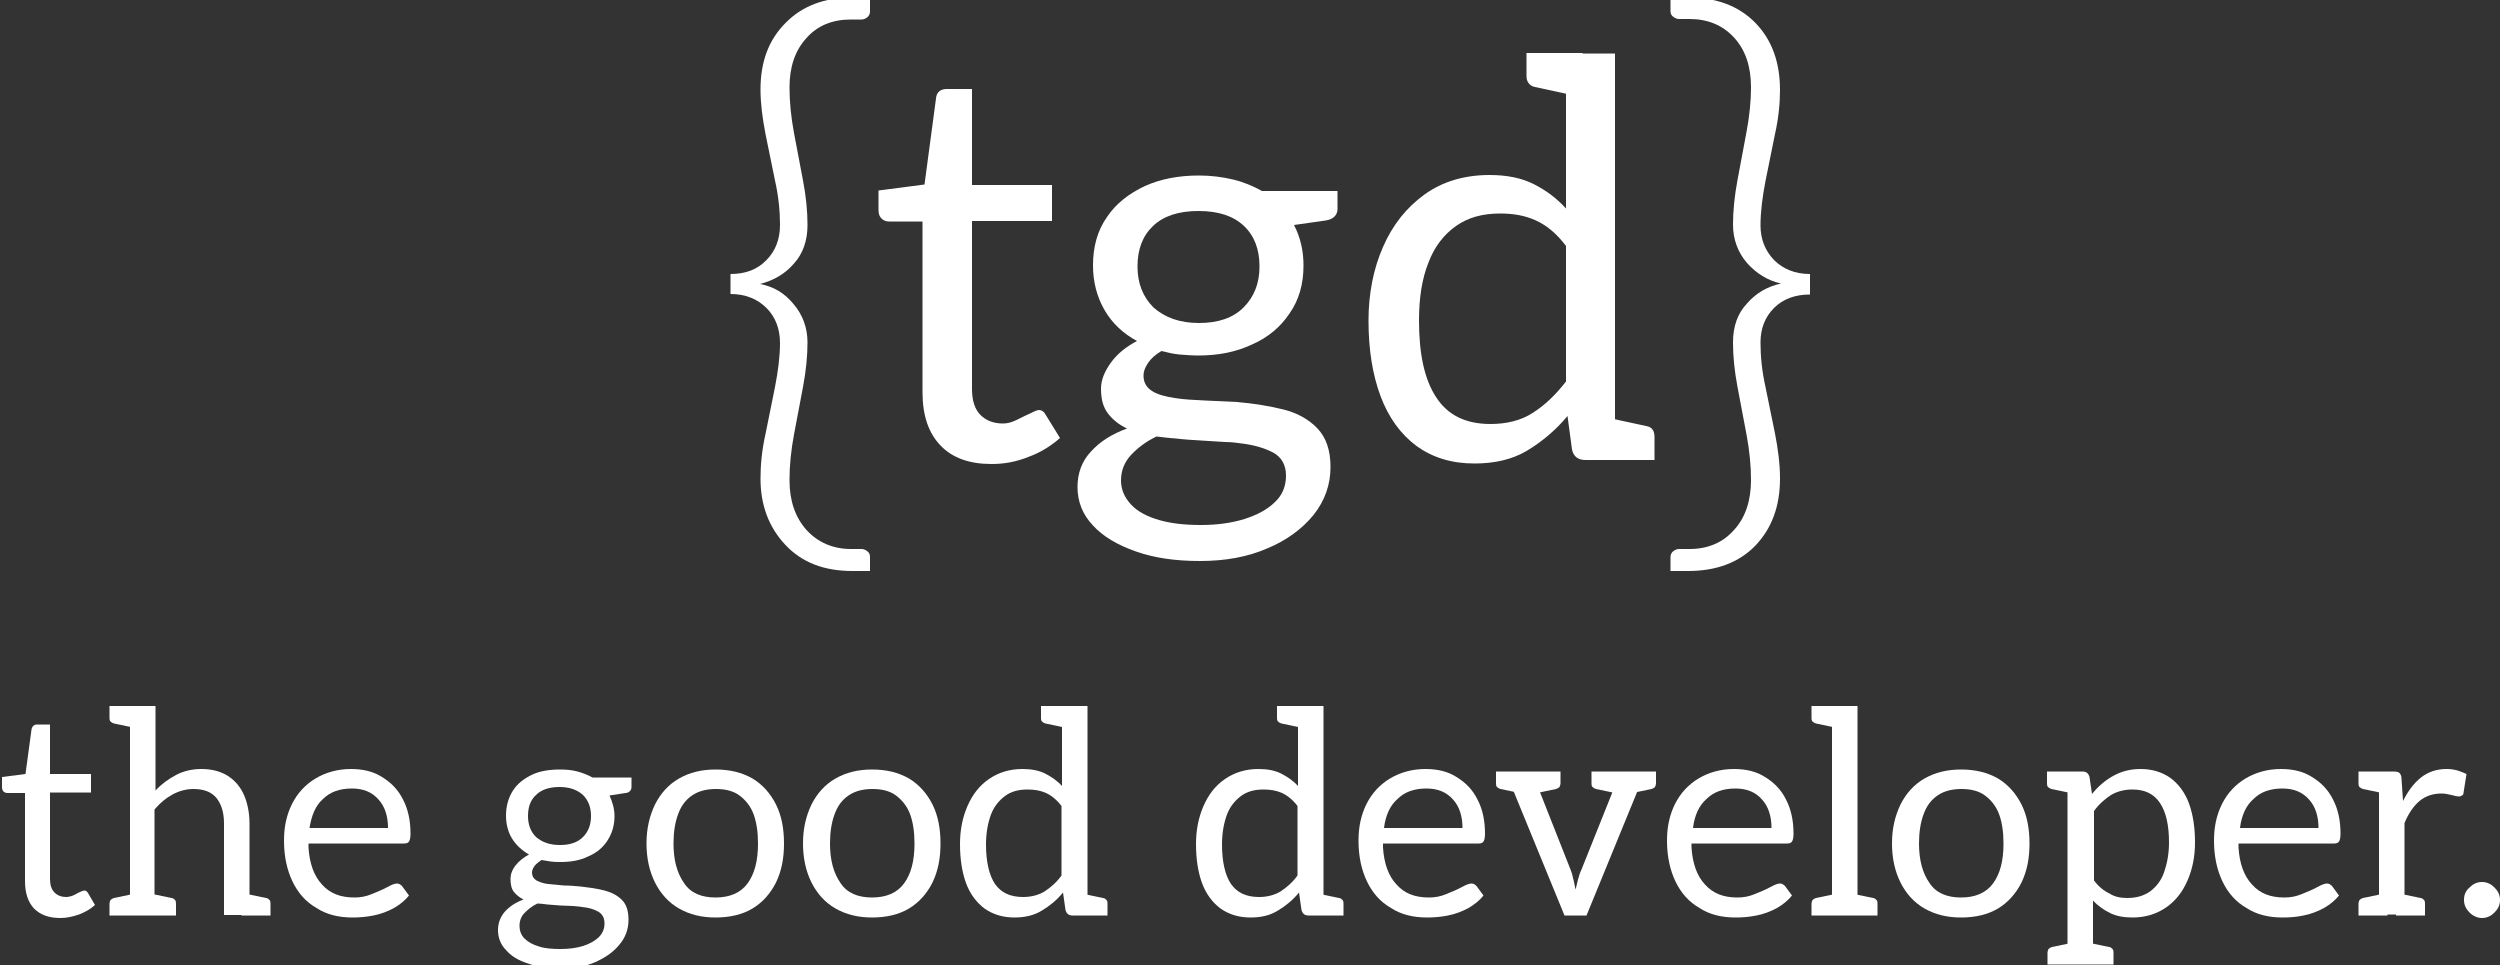
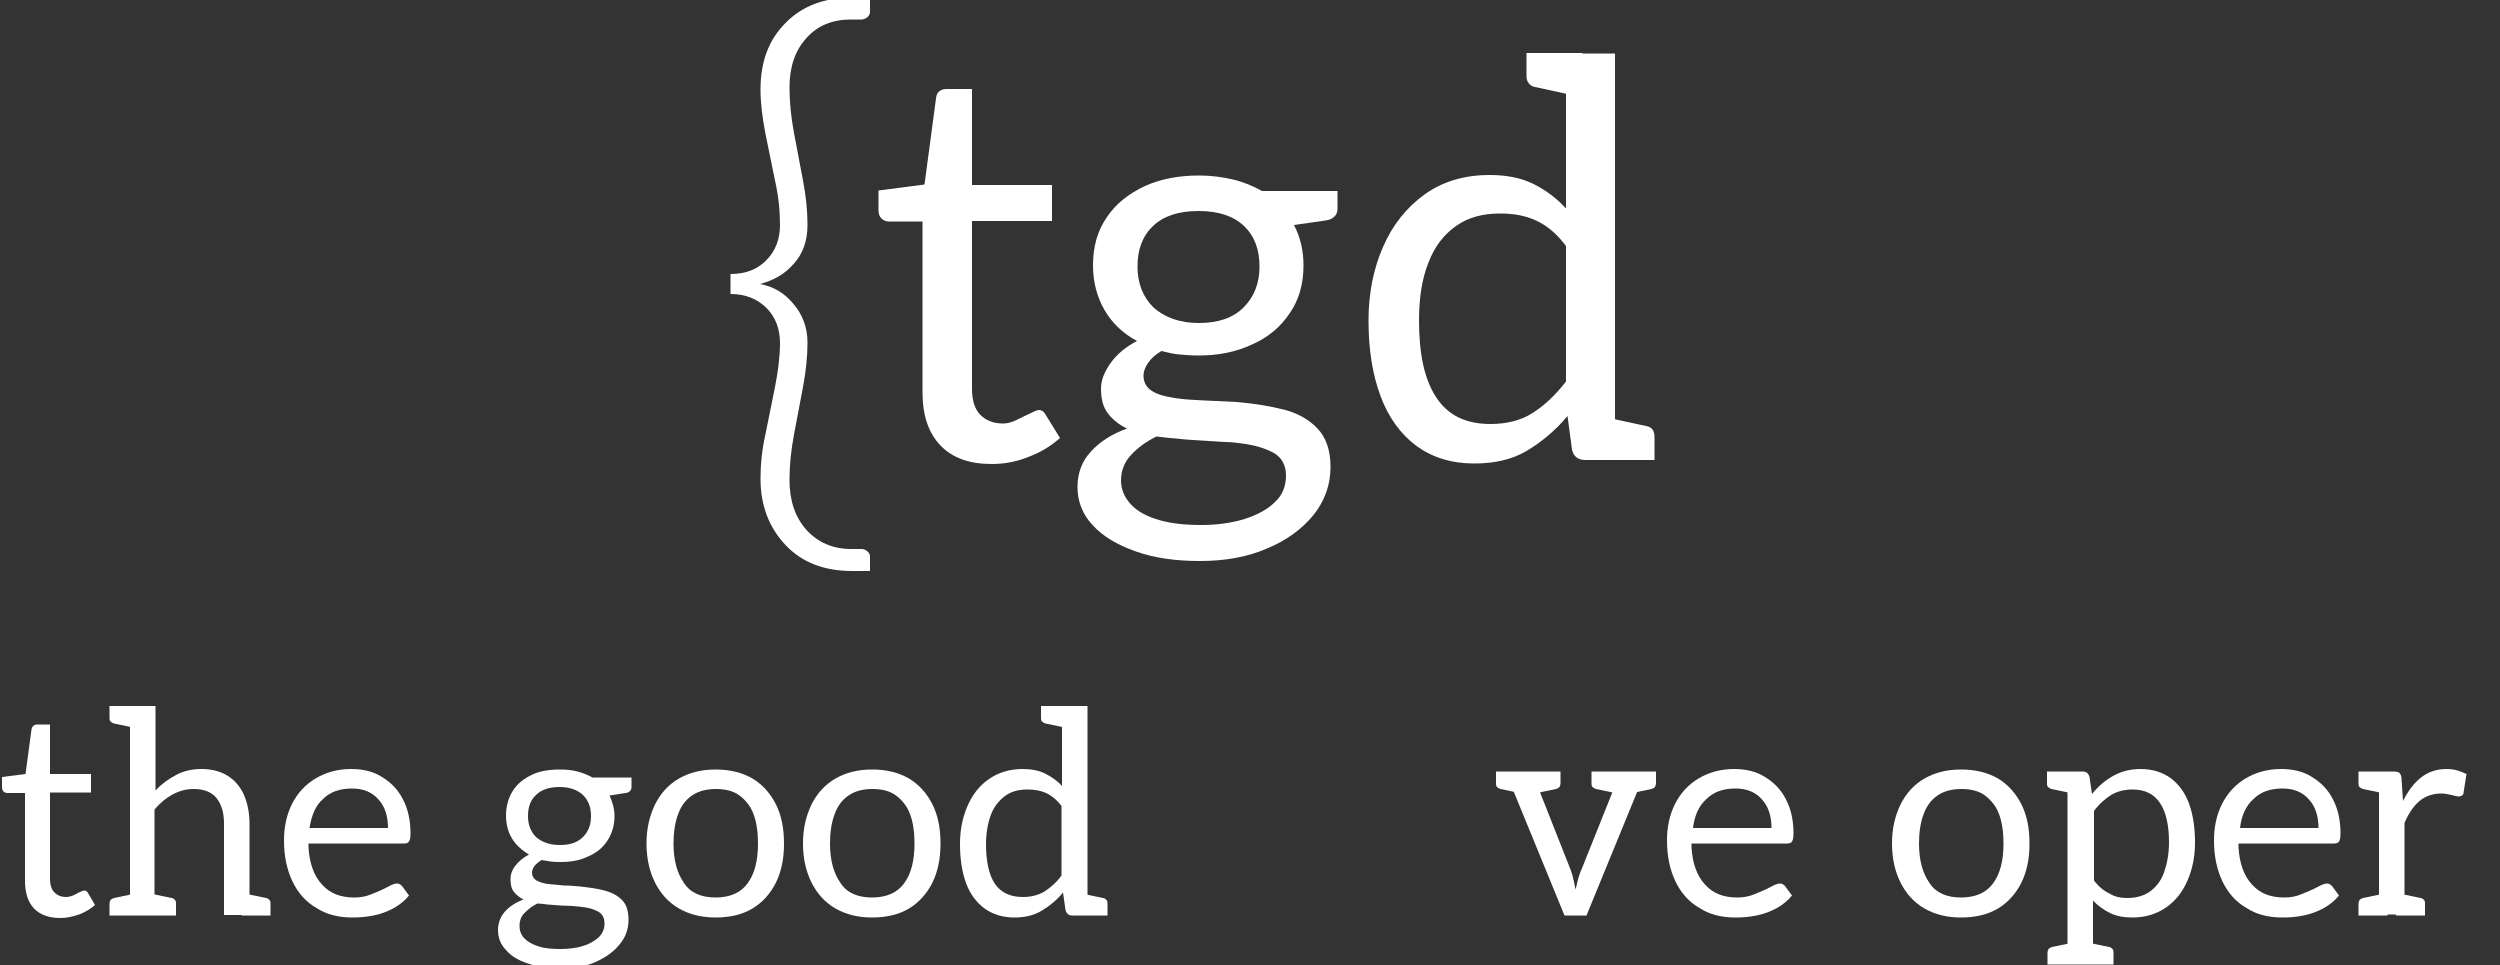
<svg xmlns="http://www.w3.org/2000/svg" version="1.1" id="Layer_1" x="0px" y="0px" viewBox="0 0 500 193" style="enable-background:new 0 0 500 193;" xml:space="preserve">
  <rect x="0" y="0" width="500" height="193" fill="#333333" stroke="none" />
  <style type="text/css">
	.st0{fill:#FFFFFF;}
</style>
  <g>
    <g>
      <path class="st0" d="M170.5,114.2c-5.7,0-10.1-1.7-13.4-5.2c-3.3-3.5-5-7.9-5-13.3c0-2.8,0.3-5.8,1-8.9c0.6-3.1,1.3-6.3,1.9-9.4    c0.6-3.1,1-6.1,1-8.8c0-2.8-0.9-5.2-2.7-7c-1.8-1.8-4.2-2.8-7.2-2.8v-4c3,0,5.4-0.9,7.2-2.8c1.8-1.8,2.7-4.2,2.7-7    c0-2.8-0.3-5.8-1-8.9c-0.6-3.1-1.3-6.2-1.9-9.3c-0.6-3.1-1-6.1-1-8.9c0-5.5,1.6-9.9,5-13.3c3.3-3.4,7.8-5.1,13.4-5.1h3.5v2.8    c0,0.5-0.2,0.9-0.6,1.2s-0.8,0.4-1.1,0.4h-2.1c-3.7,0-6.7,1.2-8.9,3.7c-2.3,2.5-3.4,5.8-3.4,9.9c0,2.8,0.3,5.9,0.9,9.1    c0.6,3.2,1.2,6.4,1.8,9.5c0.6,3.1,0.9,6.1,0.9,8.9c0,3.1-0.9,5.7-2.7,7.7c-1.8,2.1-4.1,3.4-6.8,4.1c2.7,0.5,4.9,1.8,6.7,4    c1.8,2.1,2.8,4.7,2.8,7.7c0,2.7-0.3,5.7-0.9,8.9s-1.2,6.3-1.8,9.5c-0.6,3.2-0.9,6.2-0.9,9.1c0,4.1,1.1,7.4,3.4,10    c2.3,2.5,5.3,3.8,8.9,3.8h2.1c0.3,0,0.7,0.1,1.1,0.4c0.4,0.3,0.6,0.6,0.6,1.2v2.8H170.5z" />
    </g>
  </g>
  <g>
    <path class="st0" d="M12.1,183.6c-2.3,0-4-0.6-5.3-1.9c-1.2-1.3-1.8-3.1-1.8-5.5v-17.6H1.5c-0.3,0-0.6-0.1-0.8-0.3   c-0.2-0.2-0.3-0.5-0.3-0.9v-2l4.7-0.6l1.2-8.9c0.1-0.6,0.5-1,1.1-1H10v9.9h8.2v3.7H10v17.3c0,1.2,0.3,2.1,0.9,2.7   c0.6,0.6,1.4,0.9,2.3,0.9c0.4,0,0.9-0.1,1.4-0.3c0.5-0.2,0.9-0.5,1.4-0.7c0.4-0.2,0.7-0.3,0.9-0.3c0.3,0,0.5,0.2,0.7,0.5L19,181   c-0.9,0.8-1.9,1.4-3.2,1.9C14.6,183.3,13.4,183.6,12.1,183.6z" />
    <path class="st0" d="M27.7,141.2l-0.6,4.4l-4.3-0.9c-0.3-0.1-0.5-0.2-0.7-0.4c-0.2-0.2-0.2-0.5-0.2-0.8v-2.3H27.7z M21.9,183.1   v-2.3c0-0.3,0.1-0.6,0.2-0.8c0.2-0.2,0.4-0.3,0.7-0.4l4.3-0.9l0.6,4.4H21.9z M26,183.1v-41.9h5.1v16.9c1.2-1.3,2.6-2.3,4.1-3.1   c1.5-0.8,3.2-1.2,5.1-1.2c2.1,0,3.9,0.5,5.3,1.4c1.4,0.9,2.5,2.2,3.2,3.8c0.7,1.6,1.1,3.6,1.1,5.7v18.3h-5.1v-18.3   c0-2.2-0.5-3.8-1.5-5.1c-1-1.2-2.5-1.8-4.6-1.8c-1.5,0-2.9,0.4-4.2,1.1c-1.3,0.7-2.5,1.7-3.6,3v21.2H26z M29.4,183.1l0.6-4.4   l4.3,0.9c0.3,0,0.5,0.2,0.7,0.4c0.2,0.2,0.2,0.5,0.2,0.8v2.3H29.4z M48.3,183.1l0.6-4.4l4.3,0.9c0.3,0,0.5,0.2,0.7,0.4   c0.2,0.2,0.2,0.5,0.2,0.8v2.3H48.3z" />
    <path class="st0" d="M70.5,183.5c-2.8,0-5.2-0.6-7.2-1.9c-2.1-1.2-3.7-3-4.8-5.3c-1.1-2.3-1.7-5-1.7-8.2c0-2.7,0.5-5.1,1.6-7.3   c1.1-2.2,2.7-3.9,4.7-5.1c2-1.2,4.4-1.9,7.1-1.9c2.4,0,4.5,0.5,6.2,1.6c1.8,1.1,3.2,2.5,4.2,4.5c1,1.9,1.5,4.2,1.5,6.8   c0,0.8-0.1,1.3-0.3,1.6c-0.2,0.3-0.5,0.4-1,0.4H61.7c0,0.1,0,0.2,0,0.4c0,0.1,0,0.3,0,0.4c0.2,3.2,1.1,5.7,2.7,7.4   c1.6,1.8,3.7,2.6,6.5,2.6c1.2,0,2.3-0.2,3.5-0.7c1.2-0.5,2.2-0.9,3.1-1.4c0.9-0.5,1.5-0.7,1.9-0.7c0.4,0,0.7,0.2,1,0.5l1.4,1.9   c-0.8,1-1.8,1.8-3,2.5c-1.3,0.7-2.6,1.2-4.1,1.5C73.2,183.4,71.8,183.5,70.5,183.5z M61.9,165.6h15.7c0-2.3-0.6-4.3-1.9-5.7   c-1.3-1.5-3.1-2.2-5.3-2.2c-2.5,0-4.4,0.7-5.8,2.1C63.1,161.1,62.3,163.1,61.9,165.6z" />
    <path class="st0" d="M112,153.9c1.2,0,2.4,0.1,3.5,0.4c1.1,0.3,2.1,0.7,3,1.2h7.8v1.9c0,0.3-0.1,0.6-0.3,0.8   c-0.2,0.2-0.5,0.4-0.9,0.4l-3.2,0.5c0.6,1.3,1,2.7,1,4.1c0,1.9-0.5,3.5-1.4,4.9c-0.9,1.4-2.2,2.5-3.9,3.2c-1.6,0.8-3.5,1.1-5.5,1.1   c-0.7,0-1.3,0-2-0.1c-0.6-0.1-1.2-0.2-1.8-0.3c-0.6,0.4-1.1,0.8-1.4,1.2c-0.3,0.4-0.5,0.9-0.5,1.3c0,0.7,0.3,1.2,0.9,1.6   c0.6,0.3,1.4,0.6,2.3,0.7c1,0.1,2,0.2,3.2,0.3c1.1,0,2.2,0.1,3.3,0.2c1.7,0.2,3.3,0.4,4.8,0.8c1.5,0.4,2.6,1,3.5,1.9   c0.9,0.9,1.3,2.2,1.3,4c0,1.8-0.6,3.5-1.8,4.9c-1.2,1.5-2.8,2.6-4.8,3.5c-2,0.9-4.3,1.3-6.9,1.3c-2.5,0-4.7-0.3-6.6-1   c-1.9-0.6-3.4-1.5-4.4-2.7c-1.1-1.1-1.6-2.5-1.6-4c0-1.4,0.5-2.7,1.4-3.7c0.9-1,2.1-1.8,3.7-2.4c-0.8-0.4-1.4-0.9-1.9-1.5   c-0.5-0.6-0.7-1.5-0.7-2.6c0-0.9,0.3-1.8,1-2.7c0.7-0.9,1.6-1.6,2.7-2.2c-1.4-0.8-2.6-1.9-3.4-3.2c-0.8-1.3-1.2-2.9-1.2-4.6   c0-1.9,0.5-3.6,1.4-5c0.9-1.4,2.2-2.4,3.9-3.2C108,154.2,109.9,153.9,112,153.9z M120.9,184.7c0-1.1-0.4-1.9-1.3-2.4   c-0.9-0.5-2-0.8-3.2-0.9c-0.4-0.1-1-0.1-1.8-0.2c-0.8,0-1.6-0.1-2.5-0.1c-0.9-0.1-1.7-0.1-2.6-0.2c-0.8-0.1-1.5-0.2-2-0.2   c-1.1,0.5-1.9,1.2-2.6,1.9c-0.7,0.7-1,1.6-1,2.6c0,0.9,0.3,1.8,1,2.5c0.7,0.7,1.6,1.2,2.9,1.6c1.2,0.4,2.7,0.5,4.3,0.5   c1.7,0,3.2-0.2,4.5-0.6c1.3-0.4,2.3-1,3.1-1.7C120.5,186.7,120.9,185.8,120.9,184.7z M112,169c2,0,3.5-0.5,4.6-1.6   c1.1-1.1,1.6-2.5,1.6-4.2c0-1.7-0.5-3.1-1.6-4.2c-1.1-1-2.6-1.6-4.7-1.6c-2,0-3.6,0.5-4.7,1.6c-1.1,1-1.6,2.4-1.6,4.2   c0,1.7,0.5,3.1,1.6,4.2C108.5,168.5,110,169,112,169z" />
    <path class="st0" d="M143.1,153.9c2.9,0,5.3,0.6,7.4,1.8c2,1.2,3.6,3,4.7,5.2c1.1,2.2,1.6,4.8,1.6,7.8c0,3-0.5,5.5-1.6,7.8   c-1.1,2.2-2.7,4-4.7,5.2c-2,1.2-4.5,1.8-7.4,1.8c-2.8,0-5.2-0.6-7.3-1.8c-2.1-1.2-3.7-3-4.8-5.2c-1.1-2.2-1.7-4.8-1.7-7.8   c0-3,0.6-5.5,1.7-7.8c1.1-2.2,2.7-4,4.8-5.2C137.9,154.5,140.3,153.9,143.1,153.9z M143.1,179.5c2.8,0,5-0.9,6.4-2.8   c1.4-1.9,2.1-4.5,2.1-8c0-2.3-0.3-4.3-0.9-5.9c-0.6-1.6-1.6-2.8-2.8-3.7c-1.2-0.9-2.8-1.3-4.7-1.3c-1.9,0-3.5,0.4-4.8,1.3   c-1.3,0.9-2.2,2.1-2.8,3.8c-0.6,1.6-0.9,3.6-0.9,5.8c0,3.3,0.7,5.9,2.1,7.9C138.1,178.6,140.3,179.5,143.1,179.5z" />
    <path class="st0" d="M174.4,153.9c2.9,0,5.3,0.6,7.4,1.8c2,1.2,3.6,3,4.7,5.2c1.1,2.2,1.6,4.8,1.6,7.8c0,3-0.5,5.5-1.6,7.8   c-1.1,2.2-2.7,4-4.7,5.2c-2,1.2-4.5,1.8-7.4,1.8c-2.8,0-5.2-0.6-7.3-1.8c-2.1-1.2-3.7-3-4.8-5.2c-1.1-2.2-1.7-4.8-1.7-7.8   c0-3,0.6-5.5,1.7-7.8c1.1-2.2,2.7-4,4.8-5.2C169.2,154.5,171.6,153.9,174.4,153.9z M174.4,179.5c2.8,0,5-0.9,6.4-2.8   c1.4-1.9,2.1-4.5,2.1-8c0-2.3-0.3-4.3-0.9-5.9c-0.6-1.6-1.6-2.8-2.8-3.7c-1.2-0.9-2.8-1.3-4.7-1.3c-1.9,0-3.5,0.4-4.8,1.3   c-1.3,0.9-2.2,2.1-2.8,3.8c-0.6,1.6-0.9,3.6-0.9,5.8c0,3.3,0.7,5.9,2.1,7.9C169.4,178.6,171.6,179.5,174.4,179.5z" />
    <path class="st0" d="M202.9,183.5c-2.3,0-4.3-0.6-6-1.8c-1.6-1.2-2.9-2.9-3.7-5.1c-0.8-2.2-1.2-4.8-1.2-7.8c0-2.8,0.5-5.3,1.5-7.6   c1-2.3,2.4-4.1,4.3-5.4c1.9-1.3,4.1-2,6.7-2c1.8,0,3.3,0.3,4.5,0.9c1.2,0.6,2.4,1.4,3.4,2.5v-16h5.1v41.9h-3   c-0.8,0-1.2-0.4-1.4-1.1l-0.5-3.5c-1.2,1.5-2.7,2.7-4.2,3.6C206.8,183.1,204.9,183.5,202.9,183.5z M204.6,179.4   c1.7,0,3.1-0.4,4.3-1.1c1.2-0.8,2.4-1.8,3.4-3.2v-13.9c-0.9-1.2-2-2.1-3.1-2.6c-1.1-0.5-2.3-0.7-3.7-0.7c-1.8,0-3.3,0.4-4.5,1.3   c-1.2,0.9-2.2,2.1-2.8,3.7c-0.6,1.6-1,3.6-1,6c0,3.4,0.6,6.1,1.8,7.9C200.2,178.5,202,179.4,204.6,179.4z M214,141.2l-0.6,4.4   l-4.3-0.9c-0.3-0.1-0.5-0.2-0.7-0.4c-0.2-0.2-0.2-0.5-0.2-0.8v-2.3H214z M215.7,183.1l0.6-4.4l4.3,0.9c0.3,0,0.5,0.2,0.7,0.4   c0.2,0.2,0.2,0.5,0.2,0.8v2.3H215.7z" />
-     <path class="st0" d="M250.1,183.5c-2.3,0-4.3-0.6-6-1.8c-1.6-1.2-2.9-2.9-3.7-5.1c-0.8-2.2-1.2-4.8-1.2-7.8c0-2.8,0.5-5.3,1.5-7.6   c1-2.3,2.4-4.1,4.3-5.4c1.9-1.3,4.1-2,6.7-2c1.8,0,3.3,0.3,4.5,0.9c1.2,0.6,2.4,1.4,3.4,2.5v-16h5.1v41.9h-3   c-0.8,0-1.2-0.4-1.4-1.1l-0.5-3.5c-1.2,1.5-2.7,2.7-4.2,3.6C254,183.1,252.2,183.5,250.1,183.5z M251.8,179.4   c1.7,0,3.1-0.4,4.3-1.1c1.2-0.8,2.4-1.8,3.4-3.2v-13.9c-0.9-1.2-2-2.1-3.1-2.6c-1.1-0.5-2.3-0.7-3.7-0.7c-1.8,0-3.3,0.4-4.5,1.3   s-2.2,2.1-2.8,3.7c-0.6,1.6-1,3.6-1,6c0,3.4,0.6,6.1,1.8,7.9C247.4,178.5,249.2,179.4,251.8,179.4z M261.2,141.2l-0.6,4.4l-4.3-0.9   c-0.3-0.1-0.5-0.2-0.7-0.4c-0.2-0.2-0.2-0.5-0.2-0.8v-2.3H261.2z M262.9,183.1l0.6-4.4l4.3,0.9c0.3,0,0.5,0.2,0.7,0.4   c0.2,0.2,0.2,0.5,0.2,0.8v2.3H262.9z" />
-     <path class="st0" d="M285.4,183.5c-2.8,0-5.2-0.6-7.2-1.9c-2.1-1.2-3.7-3-4.8-5.3c-1.1-2.3-1.7-5-1.7-8.2c0-2.7,0.5-5.1,1.6-7.3   c1.1-2.2,2.7-3.9,4.7-5.1c2-1.2,4.4-1.9,7.1-1.9c2.4,0,4.5,0.5,6.2,1.6c1.8,1.1,3.2,2.5,4.2,4.5c1,1.9,1.5,4.2,1.5,6.8   c0,0.8-0.1,1.3-0.3,1.6c-0.2,0.3-0.5,0.4-1,0.4h-19.1c0,0.1,0,0.2,0,0.4c0,0.1,0,0.3,0,0.4c0.2,3.2,1.1,5.7,2.7,7.4   c1.6,1.8,3.7,2.6,6.5,2.6c1.2,0,2.3-0.2,3.5-0.7c1.2-0.5,2.2-0.9,3.1-1.4c0.9-0.5,1.5-0.7,1.9-0.7c0.4,0,0.7,0.2,1,0.5l1.4,1.9   c-0.8,1-1.8,1.8-3,2.5c-1.3,0.7-2.6,1.2-4.1,1.5C288.1,183.4,286.7,183.5,285.4,183.5z M276.8,165.6h15.7c0-2.3-0.6-4.3-1.9-5.7   c-1.3-1.5-3.1-2.2-5.3-2.2c-2.5,0-4.4,0.7-5.8,2.1C278,161.1,277.1,163.1,276.8,165.6z" />
    <path class="st0" d="M305,154.3l-0.6,4.4l-4.3-0.9c-0.3-0.1-0.5-0.2-0.7-0.4c-0.2-0.2-0.2-0.5-0.2-0.8v-2.3H305z M312.9,183.1   l-11.8-28.8h4.1c0.4,0,0.8,0.1,1,0.3c0.3,0.2,0.5,0.5,0.6,0.8l7.3,18.5c0.2,0.5,0.4,1.1,0.5,1.7c0.2,0.6,0.3,1.4,0.5,2.3   c0.2-0.6,0.3-1.3,0.5-2c0.2-0.7,0.4-1.4,0.7-2l7.4-18.5c0.1-0.3,0.3-0.6,0.5-0.8c0.2-0.2,0.6-0.3,0.9-0.3h4l-11.8,28.8H312.9z    M304.7,155.7v-1.4h4.3v1.4H304.7z M312.1,154.3v2.3c0,0.3-0.1,0.6-0.2,0.8c-0.2,0.2-0.4,0.3-0.7,0.4l-4.3,0.9l-0.6-4.4H312.1z    M324.1,154.3l-0.6,4.4l-4.3-0.9c-0.3-0.1-0.5-0.2-0.7-0.4c-0.2-0.2-0.2-0.5-0.2-0.8v-2.3H324.1z M322.4,155.7v-1.4h4.3v1.4H322.4z    M331.2,154.3v2.3c0,0.3-0.1,0.6-0.2,0.8c-0.2,0.2-0.4,0.3-0.7,0.4l-4.3,0.9l-0.6-4.4H331.2z" />
    <path class="st0" d="M347.1,183.5c-2.8,0-5.2-0.6-7.2-1.9c-2.1-1.2-3.7-3-4.8-5.3c-1.1-2.3-1.7-5-1.7-8.2c0-2.7,0.5-5.1,1.6-7.3   c1.1-2.2,2.7-3.9,4.7-5.1c2-1.2,4.4-1.9,7.1-1.9c2.4,0,4.5,0.5,6.2,1.6c1.8,1.1,3.2,2.5,4.2,4.5c1,1.9,1.5,4.2,1.5,6.8   c0,0.8-0.1,1.3-0.3,1.6c-0.2,0.3-0.5,0.4-1,0.4h-19.1c0,0.1,0,0.2,0,0.4c0,0.1,0,0.3,0,0.4c0.2,3.2,1.1,5.7,2.7,7.4   c1.6,1.8,3.7,2.6,6.5,2.6c1.2,0,2.3-0.2,3.5-0.7c1.2-0.5,2.2-0.9,3.1-1.4c0.9-0.5,1.5-0.7,1.9-0.7c0.4,0,0.7,0.2,1,0.5l1.4,1.9   c-0.8,1-1.8,1.8-3,2.5c-1.3,0.7-2.6,1.2-4.1,1.5C349.8,183.4,348.5,183.5,347.1,183.5z M338.6,165.6h15.7c0-2.3-0.6-4.3-1.9-5.7   c-1.3-1.5-3.1-2.2-5.3-2.2c-2.5,0-4.4,0.7-5.8,2.1C339.8,161.1,338.9,163.1,338.6,165.6z" />
-     <path class="st0" d="M368.1,141.2l-0.6,4.4l-4.3-0.9c-0.3-0.1-0.5-0.2-0.7-0.4c-0.2-0.2-0.2-0.5-0.2-0.8v-2.3H368.1z M362.3,183.1   v-2.3c0-0.3,0.1-0.6,0.2-0.8c0.2-0.2,0.4-0.3,0.7-0.4l4.3-0.9l0.6,4.4H362.3z M366.4,183.1v-41.9h5.1v41.9H366.4z M369.7,183.1   l0.6-4.4l4.3,0.9c0.3,0,0.5,0.2,0.7,0.4c0.2,0.2,0.2,0.5,0.2,0.8v2.3H369.7z" />
    <path class="st0" d="M392.2,153.9c2.9,0,5.3,0.6,7.4,1.8c2,1.2,3.6,3,4.7,5.2c1.1,2.2,1.6,4.8,1.6,7.8c0,3-0.5,5.5-1.6,7.8   c-1.1,2.2-2.7,4-4.7,5.2c-2,1.2-4.5,1.8-7.4,1.8c-2.8,0-5.2-0.6-7.3-1.8c-2.1-1.2-3.7-3-4.8-5.2c-1.1-2.2-1.7-4.8-1.7-7.8   c0-3,0.6-5.5,1.7-7.8c1.1-2.2,2.7-4,4.8-5.2C387,154.5,389.4,153.9,392.2,153.9z M392.2,179.5c2.8,0,5-0.9,6.4-2.8   c1.4-1.9,2.1-4.5,2.1-8c0-2.3-0.3-4.3-0.9-5.9c-0.6-1.6-1.6-2.8-2.8-3.7c-1.2-0.9-2.8-1.3-4.7-1.3c-1.9,0-3.5,0.4-4.8,1.3   c-1.3,0.9-2.2,2.1-2.8,3.8c-0.6,1.6-0.9,3.6-0.9,5.8c0,3.3,0.7,5.9,2.1,7.9C387.2,178.6,389.4,179.5,392.2,179.5z" />
    <path class="st0" d="M415.2,154.3l-0.6,4.4l-4.3-0.9c-0.3-0.1-0.5-0.2-0.7-0.4c-0.2-0.2-0.2-0.5-0.2-0.8v-2.3H415.2z M409.5,192.9   v-2.3c0-0.3,0.1-0.6,0.2-0.8c0.2-0.2,0.4-0.3,0.7-0.4l4.3-0.9l0.6,4.4H409.5z M413.5,192.9v-38.6h3c0.8,0,1.2,0.4,1.4,1.1l0.5,3.4   c1.2-1.5,2.6-2.7,4.2-3.6c1.6-0.9,3.4-1.4,5.5-1.4c2.3,0,4.3,0.6,6,1.8c1.6,1.2,2.9,2.9,3.7,5.1c0.8,2.2,1.2,4.8,1.2,7.8   c0,2.8-0.5,5.3-1.5,7.6c-1,2.3-2.4,4.1-4.3,5.4c-1.9,1.3-4.1,2-6.7,2c-1.8,0-3.3-0.3-4.5-0.9c-1.2-0.6-2.4-1.4-3.4-2.5v12.8H413.5z    M416.9,192.9l0.6-4.4l4.3,0.9c0.3,0,0.5,0.2,0.7,0.4c0.2,0.2,0.2,0.5,0.2,0.8v2.3H416.9z M425.4,179.6c1.8,0,3.3-0.4,4.6-1.3   c1.2-0.9,2.2-2.1,2.8-3.8c0.6-1.7,1-3.7,1-6c0-3.5-0.6-6.1-1.8-7.9c-1.2-1.8-3-2.7-5.5-2.7c-1.7,0-3.1,0.4-4.3,1.1   c-1.2,0.8-2.4,1.8-3.4,3.2v13.9c0.9,1.2,2,2.1,3.1,2.6C422.8,179.3,424,179.6,425.4,179.6z" />
    <path class="st0" d="M456.5,183.5c-2.8,0-5.2-0.6-7.2-1.9c-2.1-1.2-3.7-3-4.8-5.3c-1.1-2.3-1.7-5-1.7-8.2c0-2.7,0.5-5.1,1.6-7.3   c1.1-2.2,2.7-3.9,4.7-5.1c2-1.2,4.4-1.9,7.1-1.9c2.4,0,4.5,0.5,6.2,1.6c1.8,1.1,3.2,2.5,4.2,4.5c1,1.9,1.5,4.2,1.5,6.8   c0,0.8-0.1,1.3-0.3,1.6c-0.2,0.3-0.5,0.4-1,0.4h-19.1c0,0.1,0,0.2,0,0.4c0,0.1,0,0.3,0,0.4c0.2,3.2,1.1,5.7,2.7,7.4   c1.6,1.8,3.7,2.6,6.5,2.6c1.2,0,2.3-0.2,3.5-0.7c1.2-0.5,2.2-0.9,3.1-1.4c0.9-0.5,1.5-0.7,1.9-0.7c0.4,0,0.7,0.2,1,0.5l1.4,1.9   c-0.8,1-1.8,1.8-3,2.5c-1.3,0.7-2.6,1.2-4.1,1.5C459.3,183.4,457.9,183.5,456.5,183.5z M448,165.6h15.7c0-2.3-0.6-4.3-1.9-5.7   c-1.3-1.5-3.1-2.2-5.3-2.2c-2.5,0-4.4,0.7-5.8,2.1C449.2,161.1,448.3,163.1,448,165.6z" />
    <path class="st0" d="M477.5,154.3l-0.6,4.4l-4.3-0.9c-0.3-0.1-0.5-0.2-0.7-0.4c-0.2-0.2-0.2-0.5-0.2-0.8v-2.3H477.5z M471.7,183.1   v-2.3c0-0.3,0.1-0.6,0.2-0.8c0.2-0.2,0.4-0.3,0.7-0.4l4.3-0.9l0.6,4.4H471.7z M475.8,183.1v-28.8h2.9c0.6,0,1,0.1,1.2,0.3   c0.2,0.2,0.4,0.6,0.4,1.1l0.3,4.5c1-2,2.2-3.6,3.6-4.7c1.4-1.1,3.1-1.7,5.1-1.7c0.8,0,1.5,0.1,2.2,0.3c0.6,0.2,1.2,0.4,1.8,0.7   l-0.6,3.8c0,0.2-0.1,0.4-0.3,0.5c-0.2,0.1-0.4,0.2-0.6,0.2c-0.3,0-0.8-0.1-1.5-0.3c-0.8-0.2-1.4-0.3-2-0.3c-1.7,0-3.2,0.5-4.4,1.5   c-1.2,1-2.2,2.5-3,4.4v18.3H475.8z M479.2,183.1l0.6-4.4l4.3,0.9c0.3,0,0.5,0.2,0.7,0.4c0.2,0.2,0.2,0.5,0.2,0.8v2.3H479.2z" />
-     <path class="st0" d="M496.4,183.6c-0.9,0-1.8-0.4-2.5-1.1c-0.7-0.7-1.1-1.5-1.1-2.5c0-1,0.3-1.8,1.1-2.5c0.7-0.7,1.5-1.1,2.5-1.1   c1,0,1.8,0.4,2.5,1.1c0.7,0.7,1.1,1.5,1.1,2.5c0,1-0.4,1.8-1.1,2.5C498.2,183.2,497.4,183.6,496.4,183.6z" />
  </g>
  <g>
    <path class="st0" d="M198.3,92.8c-4.4,0-7.8-1.2-10.2-3.7c-2.4-2.5-3.6-6-3.6-10.7V44.3h-6.7c-0.6,0-1.1-0.2-1.5-0.6   c-0.4-0.4-0.6-0.9-0.6-1.7v-3.9l9.2-1.2l2.3-17.2c0.1-1.3,0.9-1.9,2.2-1.9h5v19.2h16v7.2h-16v33.6c0,2.4,0.6,4.1,1.7,5.2   c1.1,1.1,2.6,1.7,4.5,1.7c0.8,0,1.7-0.2,2.7-0.7s1.8-0.9,2.7-1.3c0.8-0.4,1.4-0.7,1.8-0.7c0.5,0,1,0.3,1.3,0.9l2.9,4.7   c-1.7,1.5-3.7,2.8-6.1,3.7C203.2,92.4,200.8,92.8,198.3,92.8z" />
    <path class="st0" d="M239.8,35.1c2.4,0,4.7,0.3,6.8,0.8s4,1.3,5.8,2.3h15.1v3.6c0,0.6-0.2,1.1-0.6,1.5c-0.4,0.4-1,0.7-1.8,0.8   l-6.3,0.9c1.3,2.5,1.9,5.2,1.9,8.1c0,3.7-0.9,6.9-2.8,9.6c-1.8,2.7-4.3,4.8-7.5,6.2c-3.2,1.5-6.7,2.2-10.7,2.2   c-1.3,0-2.6-0.1-3.8-0.2c-1.2-0.1-2.4-0.4-3.6-0.7c-1.2,0.7-2.1,1.5-2.7,2.4s-0.9,1.7-0.9,2.5c0,1.4,0.6,2.4,1.7,3.1   c1.1,0.7,2.6,1.1,4.5,1.4c1.9,0.3,3.9,0.4,6.1,0.5c2.2,0.1,4.3,0.2,6.4,0.3c3.4,0.3,6.5,0.8,9.3,1.5c2.8,0.7,5.1,2,6.8,3.8   c1.7,1.8,2.6,4.3,2.6,7.7c0,3.5-1.1,6.7-3.4,9.6c-2.3,2.8-5.4,5.1-9.3,6.7c-3.9,1.7-8.4,2.5-13.4,2.5c-4.9,0-9.1-0.6-12.8-1.9   c-3.7-1.3-6.6-3-8.6-5.2c-2.1-2.2-3.1-4.8-3.1-7.7c0-2.8,0.9-5.2,2.7-7.1c1.8-2,4.2-3.5,7.2-4.6c-1.5-0.7-2.8-1.7-3.8-3   c-1-1.3-1.4-2.9-1.4-5c0-1.7,0.7-3.4,2-5.2c1.3-1.8,3.1-3.2,5.2-4.3c-2.8-1.5-5-3.6-6.5-6.2c-1.5-2.6-2.3-5.6-2.3-8.9   c0-3.8,0.9-7,2.8-9.7c1.8-2.7,4.4-4.7,7.6-6.2C232.1,35.8,235.7,35.1,239.8,35.1z M257.2,95.1c0-2.1-0.9-3.7-2.6-4.6   c-1.7-0.9-3.8-1.5-6.2-1.8c-0.8-0.1-2-0.3-3.4-0.3c-1.5-0.1-3.1-0.2-4.8-0.3c-1.7-0.1-3.4-0.2-5-0.4c-1.6-0.1-2.9-0.3-3.9-0.4   c-2.1,1-3.8,2.3-5.1,3.7c-1.3,1.4-2,3.1-2,5.1c0,1.8,0.7,3.4,2,4.8c1.3,1.4,3.2,2.4,5.6,3.1c2.4,0.7,5.2,1,8.4,1   c3.2,0,6.1-0.4,8.7-1.2c2.5-0.8,4.6-1.9,6.1-3.4C256.5,99,257.2,97.2,257.2,95.1z M239.8,64.6c3.8,0,6.8-1,8.9-3.1   c2.1-2.1,3.2-4.8,3.2-8.2c0-3.4-1-6.1-3.1-8.1c-2.1-2-5.1-3-9.1-3c-4,0-7,1-9.1,3c-2.1,2-3.1,4.7-3.1,8.1c0,3.4,1.1,6.1,3.2,8.2   C233,63.5,235.9,64.6,239.8,64.6z" />
    <path class="st0" d="M294.9,92.7c-4.6,0-8.4-1.2-11.6-3.5c-3.2-2.4-5.6-5.7-7.2-10c-1.6-4.3-2.4-9.3-2.4-15.1   c0-5.4,1-10.4,2.9-14.7c1.9-4.4,4.7-7.9,8.3-10.5c3.6-2.6,8-3.9,13-3.9c3.5,0,6.4,0.6,8.8,1.8c2.4,1.2,4.6,2.8,6.5,4.9v-31h9.8V92   h-5.9c-1.5,0-2.4-0.7-2.7-2.1l-0.9-6.7c-2.4,2.9-5.2,5.2-8.2,7C302.4,91.9,298.9,92.7,294.9,92.7z M298.1,84.8   c3.2,0,6.1-0.7,8.4-2.2c2.4-1.5,4.6-3.6,6.7-6.3V49.2c-1.8-2.4-3.8-4.1-6-5.1s-4.5-1.4-7.2-1.4c-3.5,0-6.4,0.8-8.8,2.5   c-2.4,1.7-4.3,4.1-5.5,7.3c-1.3,3.2-1.9,7.1-1.9,11.6c0,6.7,1.1,11.8,3.4,15.3C289.5,83,293.1,84.8,298.1,84.8z M316.5,10.6   l-1.2,8.6l-8.3-1.8c-0.6-0.1-1-0.4-1.3-0.8s-0.4-0.9-0.4-1.5v-4.5H316.5z M319.7,92l1.2-8.6l8.3,1.8c0.6,0.1,1,0.3,1.3,0.7   c0.3,0.4,0.4,0.9,0.4,1.6V92H319.7z" />
  </g>
  <g>
-     <path class="st0" d="M337.6-0.5c5.7,0,10.2,1.7,13.5,5.1c3.3,3.4,4.9,7.9,4.9,13.4c0,2.7-0.3,5.7-1,8.8c-0.6,3.1-1.3,6.3-1.9,9.4   c-0.6,3.1-1,6.1-1,8.9c0,2.7,0.9,5,2.7,6.9c1.8,1.8,4.2,2.8,7.2,2.8v4.1c-3,0-5.4,0.9-7.2,2.7c-1.8,1.8-2.7,4.1-2.7,6.9   c0,2.8,0.3,5.8,1,8.9c0.6,3.1,1.3,6.2,1.9,9.3c0.6,3.1,1,6.1,1,9c0,5.5-1.6,9.9-4.9,13.4c-3.3,3.4-7.8,5.1-13.5,5.1h-3.5v-2.8   c0-0.5,0.2-0.9,0.6-1.2c0.4-0.3,0.8-0.4,1.1-0.4h2.1c3.7,0,6.7-1.3,8.9-3.8c2.3-2.5,3.4-5.9,3.4-10c0-2.9-0.3-5.9-0.9-9.1   c-0.6-3.1-1.2-6.3-1.8-9.5c-0.6-3.2-0.9-6.1-0.9-8.9c0-3.2,0.9-5.8,2.8-7.8c1.8-2.1,4.1-3.4,6.8-4c-2.7-0.6-4.9-2-6.8-4.1   c-1.8-2.1-2.8-4.7-2.8-7.7c0-2.7,0.3-5.7,0.9-8.9c0.6-3.2,1.2-6.4,1.8-9.6s0.9-6.2,0.9-8.9c0-4.2-1.1-7.5-3.4-10   c-2.3-2.5-5.3-3.7-8.9-3.7h-2.1c-0.3,0-0.7-0.1-1.1-0.4c-0.4-0.3-0.6-0.6-0.6-1.2v-2.8H337.6z" />
-   </g>
+     </g>
</svg>